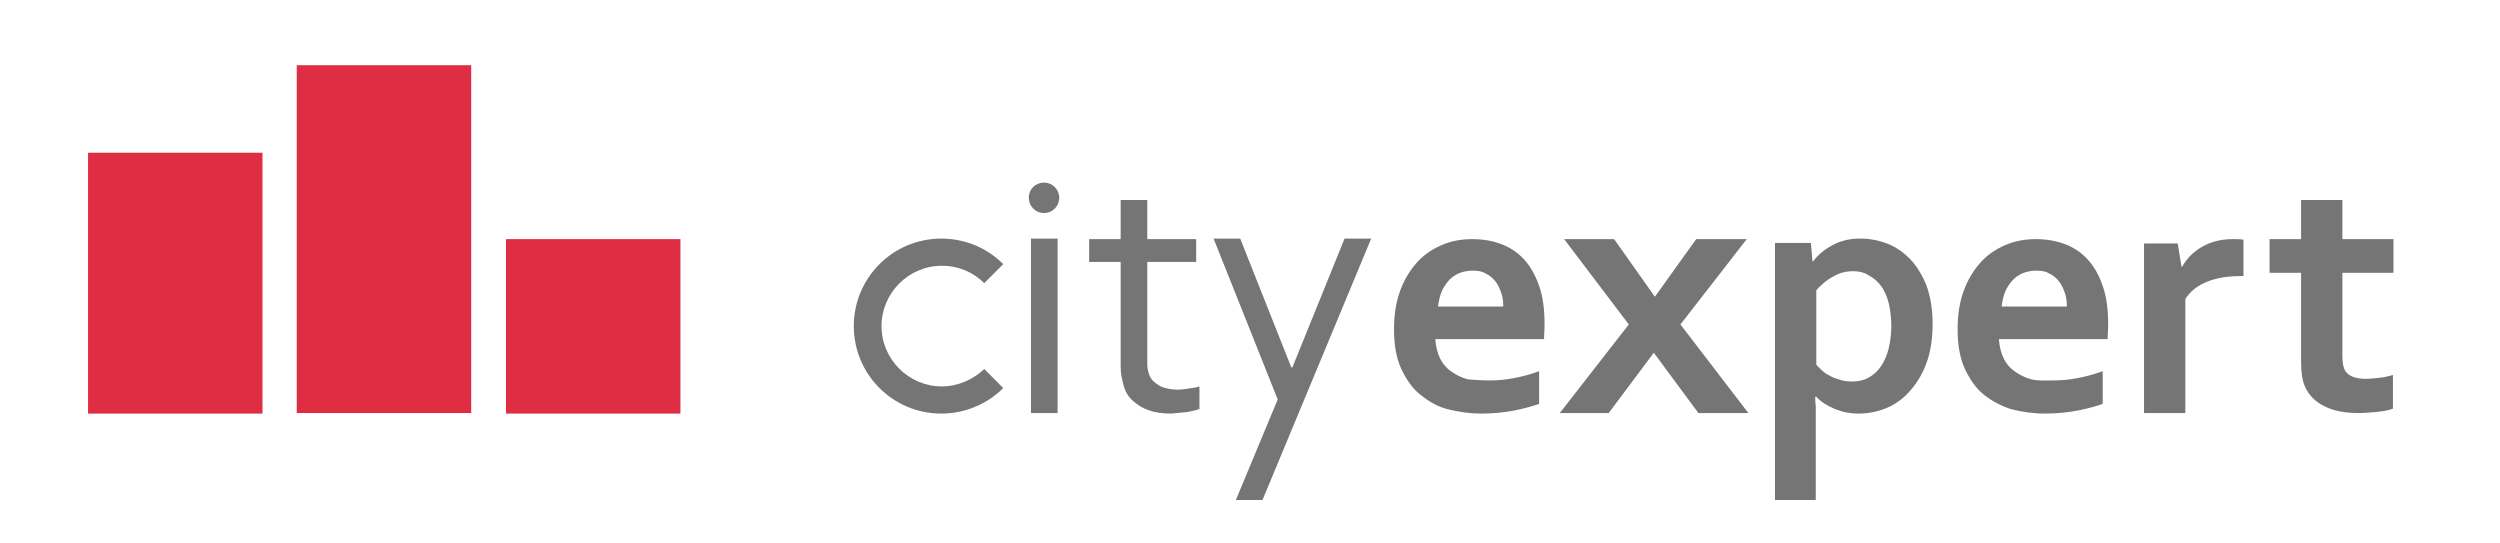
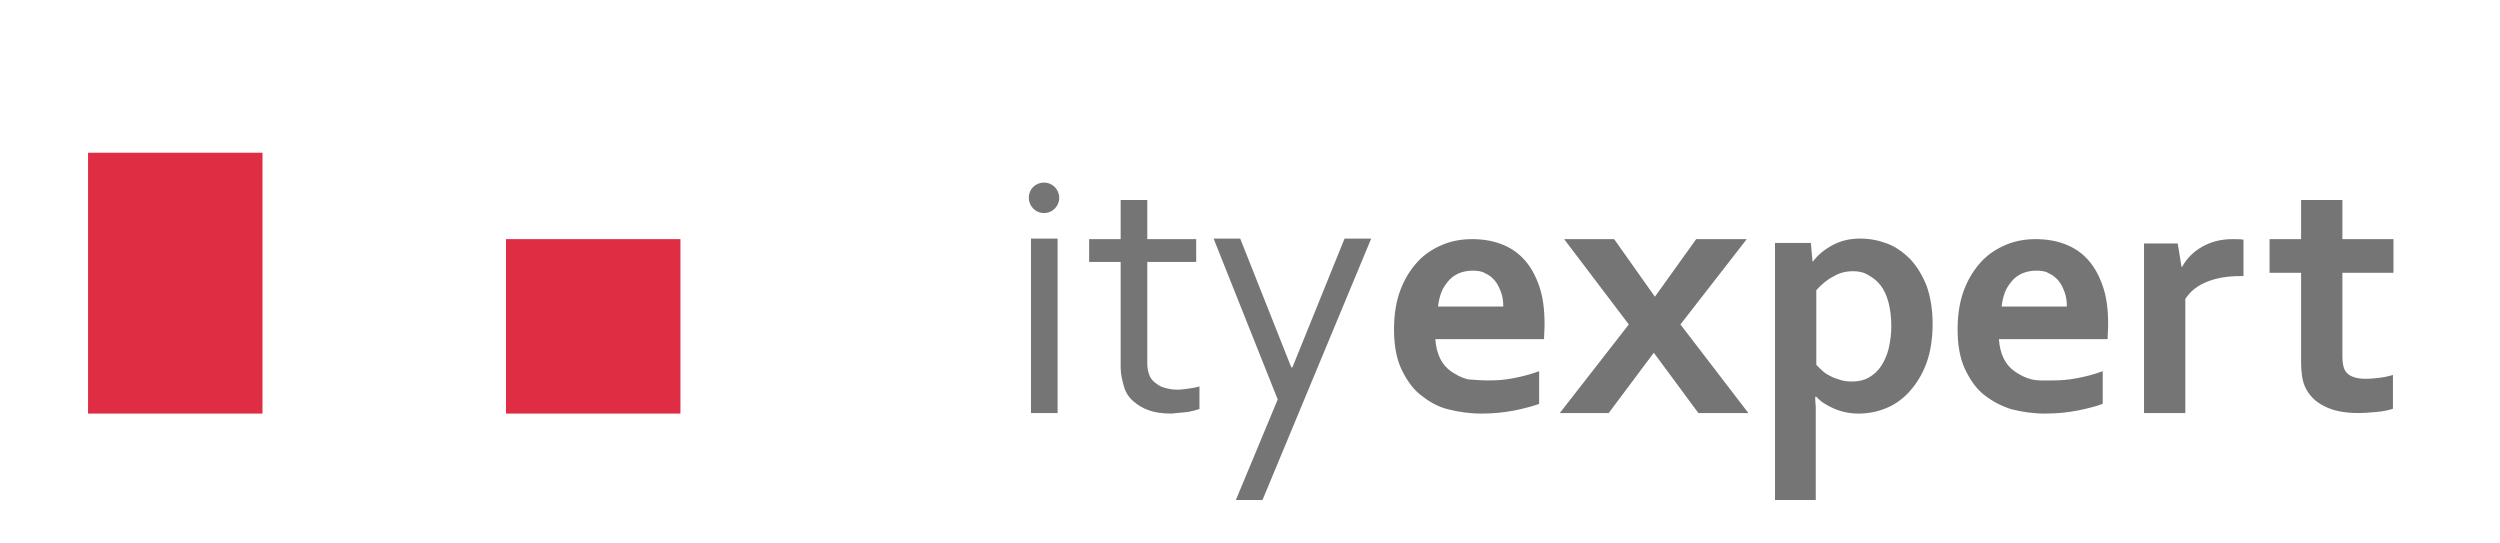
<svg xmlns="http://www.w3.org/2000/svg" version="1.1" x="0px" y="0px" viewBox="0 0 460 100">
  <style type="text/css">
	.logoGray{fill:#757575;}
	.logoRed{fill:#DF2D43;}
</style>
  <path class="logoGray" d="M220.5,75.3c-0.4,0.2-1.1,0.3-1.9,0.5c-0.9,0.1-1.9,0.2-3.1,0.3c-1.6,0-3-0.2-4.1-0.6c-1.2-0.4-2.1-1-2.9-1.7s-1.4-1.6-1.7-2.7s-0.6-2.2-0.6-3.5V48.2h-5.8v-4.2h5.8v-7.2h4.9v7.2h9v4.2h-9v18.7c0,0.7,0.1,1.3,0.3,1.9c0.2,0.6,0.5,1.1,1,1.5s1,0.8,1.7,1c0.7,0.2,1.5,0.4,2.5,0.4c0.7,0,1.4-0.1,2.1-0.2c0.7-0.1,1.4-0.2,2-0.4V75.3z" />
  <path class="logoGray" d="M223.3,43.9h4.9l9.4,23.7h0.2l9.6-23.7h4.9l-20,48.1h-4.9l7.7-18.5L223.3,43.9z" />
  <path class="logoGray" d="M273.9,70c1.5,0,3-0.1,4.5-0.4c1.6-0.3,3.2-0.7,4.8-1.3v6c-1,0.4-2.5,0.8-4.4,1.2c-2,0.4-4.1,0.6-6.2,0.6c-2.2,0-4.2-0.3-6.2-0.8s-3.6-1.5-5.1-2.7c-1.5-1.2-2.6-2.9-3.5-4.8c-0.9-2-1.3-4.4-1.3-7.2c0-2.8,0.4-5.2,1.2-7.3c0.8-2.1,1.9-3.8,3.2-5.2c1.3-1.4,2.9-2.4,4.6-3.1s3.5-1,5.4-1c1.9,0,3.7,0.3,5.3,0.9c1.6,0.6,3,1.5,4.2,2.8c1.2,1.3,2.1,2.9,2.8,4.9s1,4.3,1,7.1c0,1.1-0.1,1.9-0.1,2.7h-20c0.1,1.4,0.4,2.6,0.9,3.6c0.5,1,1.2,1.8,2.1,2.4c0.9,0.6,1.8,1.1,3,1.4C271.3,69.9,272.6,70,273.9,70z M270.9,49.8c-0.9,0-1.8,0.2-2.5,0.5c-0.7,0.3-1.4,0.8-1.9,1.4s-1,1.3-1.3,2.1c-0.3,0.8-0.5,1.7-0.6,2.6h12c0-0.9-0.1-1.8-0.4-2.6s-0.6-1.5-1.1-2.1c-0.5-0.6-1.1-1.1-1.8-1.4C272.7,49.9,271.8,49.8,270.9,49.8z" />
  <path class="logoGray" d="M377.6,70c1.5,0,3-0.1,4.5-0.4c1.6-0.3,3.2-0.7,4.8-1.3v6c-1,0.4-2.5,0.8-4.4,1.2c-2,0.4-4.1,0.6-6.2,0.6c-2.2,0-4.2-0.3-6.2-0.8c-1.9-0.6-3.6-1.5-5.1-2.7c-1.5-1.2-2.6-2.9-3.5-4.8c-0.9-2-1.3-4.4-1.3-7.2c0-2.8,0.4-5.2,1.2-7.3c0.8-2.1,1.9-3.8,3.2-5.2c1.3-1.4,2.9-2.4,4.6-3.1s3.5-1,5.4-1c1.9,0,3.7,0.3,5.3,0.9c1.6,0.6,3,1.5,4.2,2.8c1.2,1.3,2.1,2.9,2.8,4.9s1,4.3,1,7.1c0,1.1-0.1,1.9-0.1,2.7h-20c0.1,1.4,0.4,2.6,0.9,3.6c0.5,1,1.2,1.8,2.1,2.4c0.9,0.6,1.8,1.1,3,1.4S376.3,70,377.6,70z M374.6,49.8c-0.9,0-1.8,0.2-2.5,0.5c-0.7,0.3-1.4,0.8-1.9,1.4c-0.5,0.6-1,1.3-1.3,2.1c-0.3,0.8-0.5,1.7-0.6,2.6h12c0-0.9-0.1-1.8-0.4-2.6s-0.6-1.5-1.1-2.1c-0.5-0.6-1.1-1.1-1.8-1.4C376.4,49.9,375.6,49.8,374.6,49.8z" />
  <path class="logoGray" d="M304.3,64.9L296,76h-9l12.7-16.3L287.8,44h9.2l7.5,10.6l7.6-10.6h9.3l-12.2,15.7L321.7,76h-9.2L304.3,64.9z" />
  <path class="logoGray" d="M342,76.1c-1.6,0-3.1-0.3-4.5-0.9s-2.5-1.3-3.3-2.2H334c0,0.4,0,1,0.1,1.8c0,0.8,0,1.6,0,2.5V92h-7.5V44.7h6.6l0.3,3.4h0.1c0.9-1.2,2.1-2.2,3.6-3s3.1-1.2,5.1-1.2c1.7,0,3.3,0.3,4.9,0.9c1.6,0.6,3,1.6,4.3,2.9c1.2,1.3,2.2,2.9,3,4.9c0.7,2,1.1,4.3,1.1,7c0,2.8-0.4,5.3-1.2,7.4c-0.8,2.1-1.9,3.8-3.2,5.2c-1.3,1.4-2.8,2.4-4.4,3C345.3,75.8,343.6,76.1,342,76.1z M341,49.9c-1.3,0-2.6,0.3-3.7,1c-1.2,0.6-2.2,1.5-3.1,2.5v13.7c0.3,0.4,0.7,0.7,1.1,1.1c0.4,0.4,0.9,0.7,1.5,1c0.5,0.3,1.2,0.5,1.8,0.7s1.4,0.3,2.1,0.3c1.2,0,2.2-0.2,3.1-0.7c0.9-0.5,1.7-1.2,2.3-2.1c0.6-0.9,1.1-2,1.4-3.2c0.3-1.3,0.5-2.7,0.5-4.2c0-1.6-0.2-3.1-0.5-4.3c-0.3-1.2-0.8-2.3-1.4-3.1s-1.3-1.4-2.2-1.9C343,50.1,342,49.9,341,49.9z" />
  <path class="logoGray" d="M412.9,50.8h-0.6c-2.3,0-4.3,0.3-6.1,1c-1.8,0.7-3.1,1.7-4.1,3.2V76h-7.6V44.8h6.2l0.7,4.3h0.1c0.9-1.6,2.1-2.8,3.7-3.7s3.4-1.4,5.6-1.4c0.8,0,1.4,0,2,0.1V50.8z" />
  <path class="logoGray" d="M440.3,75.2c-0.8,0.3-1.9,0.5-3,0.6c-1.2,0.1-2.3,0.2-3.3,0.2c-2.6,0-4.7-0.4-6.4-1.3c-1.6-0.8-2.8-2-3.5-3.6c-0.5-1.1-0.7-2.7-0.7-4.6V50.2h-5.8v-6.2h5.8v-7.2h7.6v7.2h9.4v6.2h-9.4v15.4c0,1.2,0.2,2.1,0.5,2.6c0.6,1,1.9,1.5,3.8,1.5c0.9,0,1.7-0.1,2.6-0.2c0.9-0.1,1.7-0.3,2.4-0.5V75.2z" />
-   <path class="logoGray" d="M173.3,71.1c-6.1,0-11.1-5-11.1-11.1c0-6.1,5-11.1,11.1-11.1c3.1,0,5.8,1.2,7.8,3.2l3.5-3.5c-2.9-2.9-6.9-4.7-11.4-4.7c-8.9,0-16.1,7.2-16.1,16.1c0,8.9,7.2,16.1,16.1,16.1c4.4,0,8.5-1.8,11.4-4.7l-3.5-3.5C179.1,69.8,176.3,71.1,173.3,71.1z" />
  <path class="logoGray" d="M189.7,76V43.9h4.9V76H189.7z M194.9,36.4c0-1.5-1.2-2.8-2.8-2.8s-2.8,1.2-2.8,2.8c0,1.5,1.2,2.8,2.8,2.8S194.9,37.9,194.9,36.4z" />
  <rect x="93.1" y="44" class="logoRed" width="32.1" height="32.1" />
-   <rect x="54.6" y="12" class="logoRed" width="32.1" height="64" />
  <rect x="16.2" y="28.1" class="logoRed" width="32.1" height="48" />
</svg>